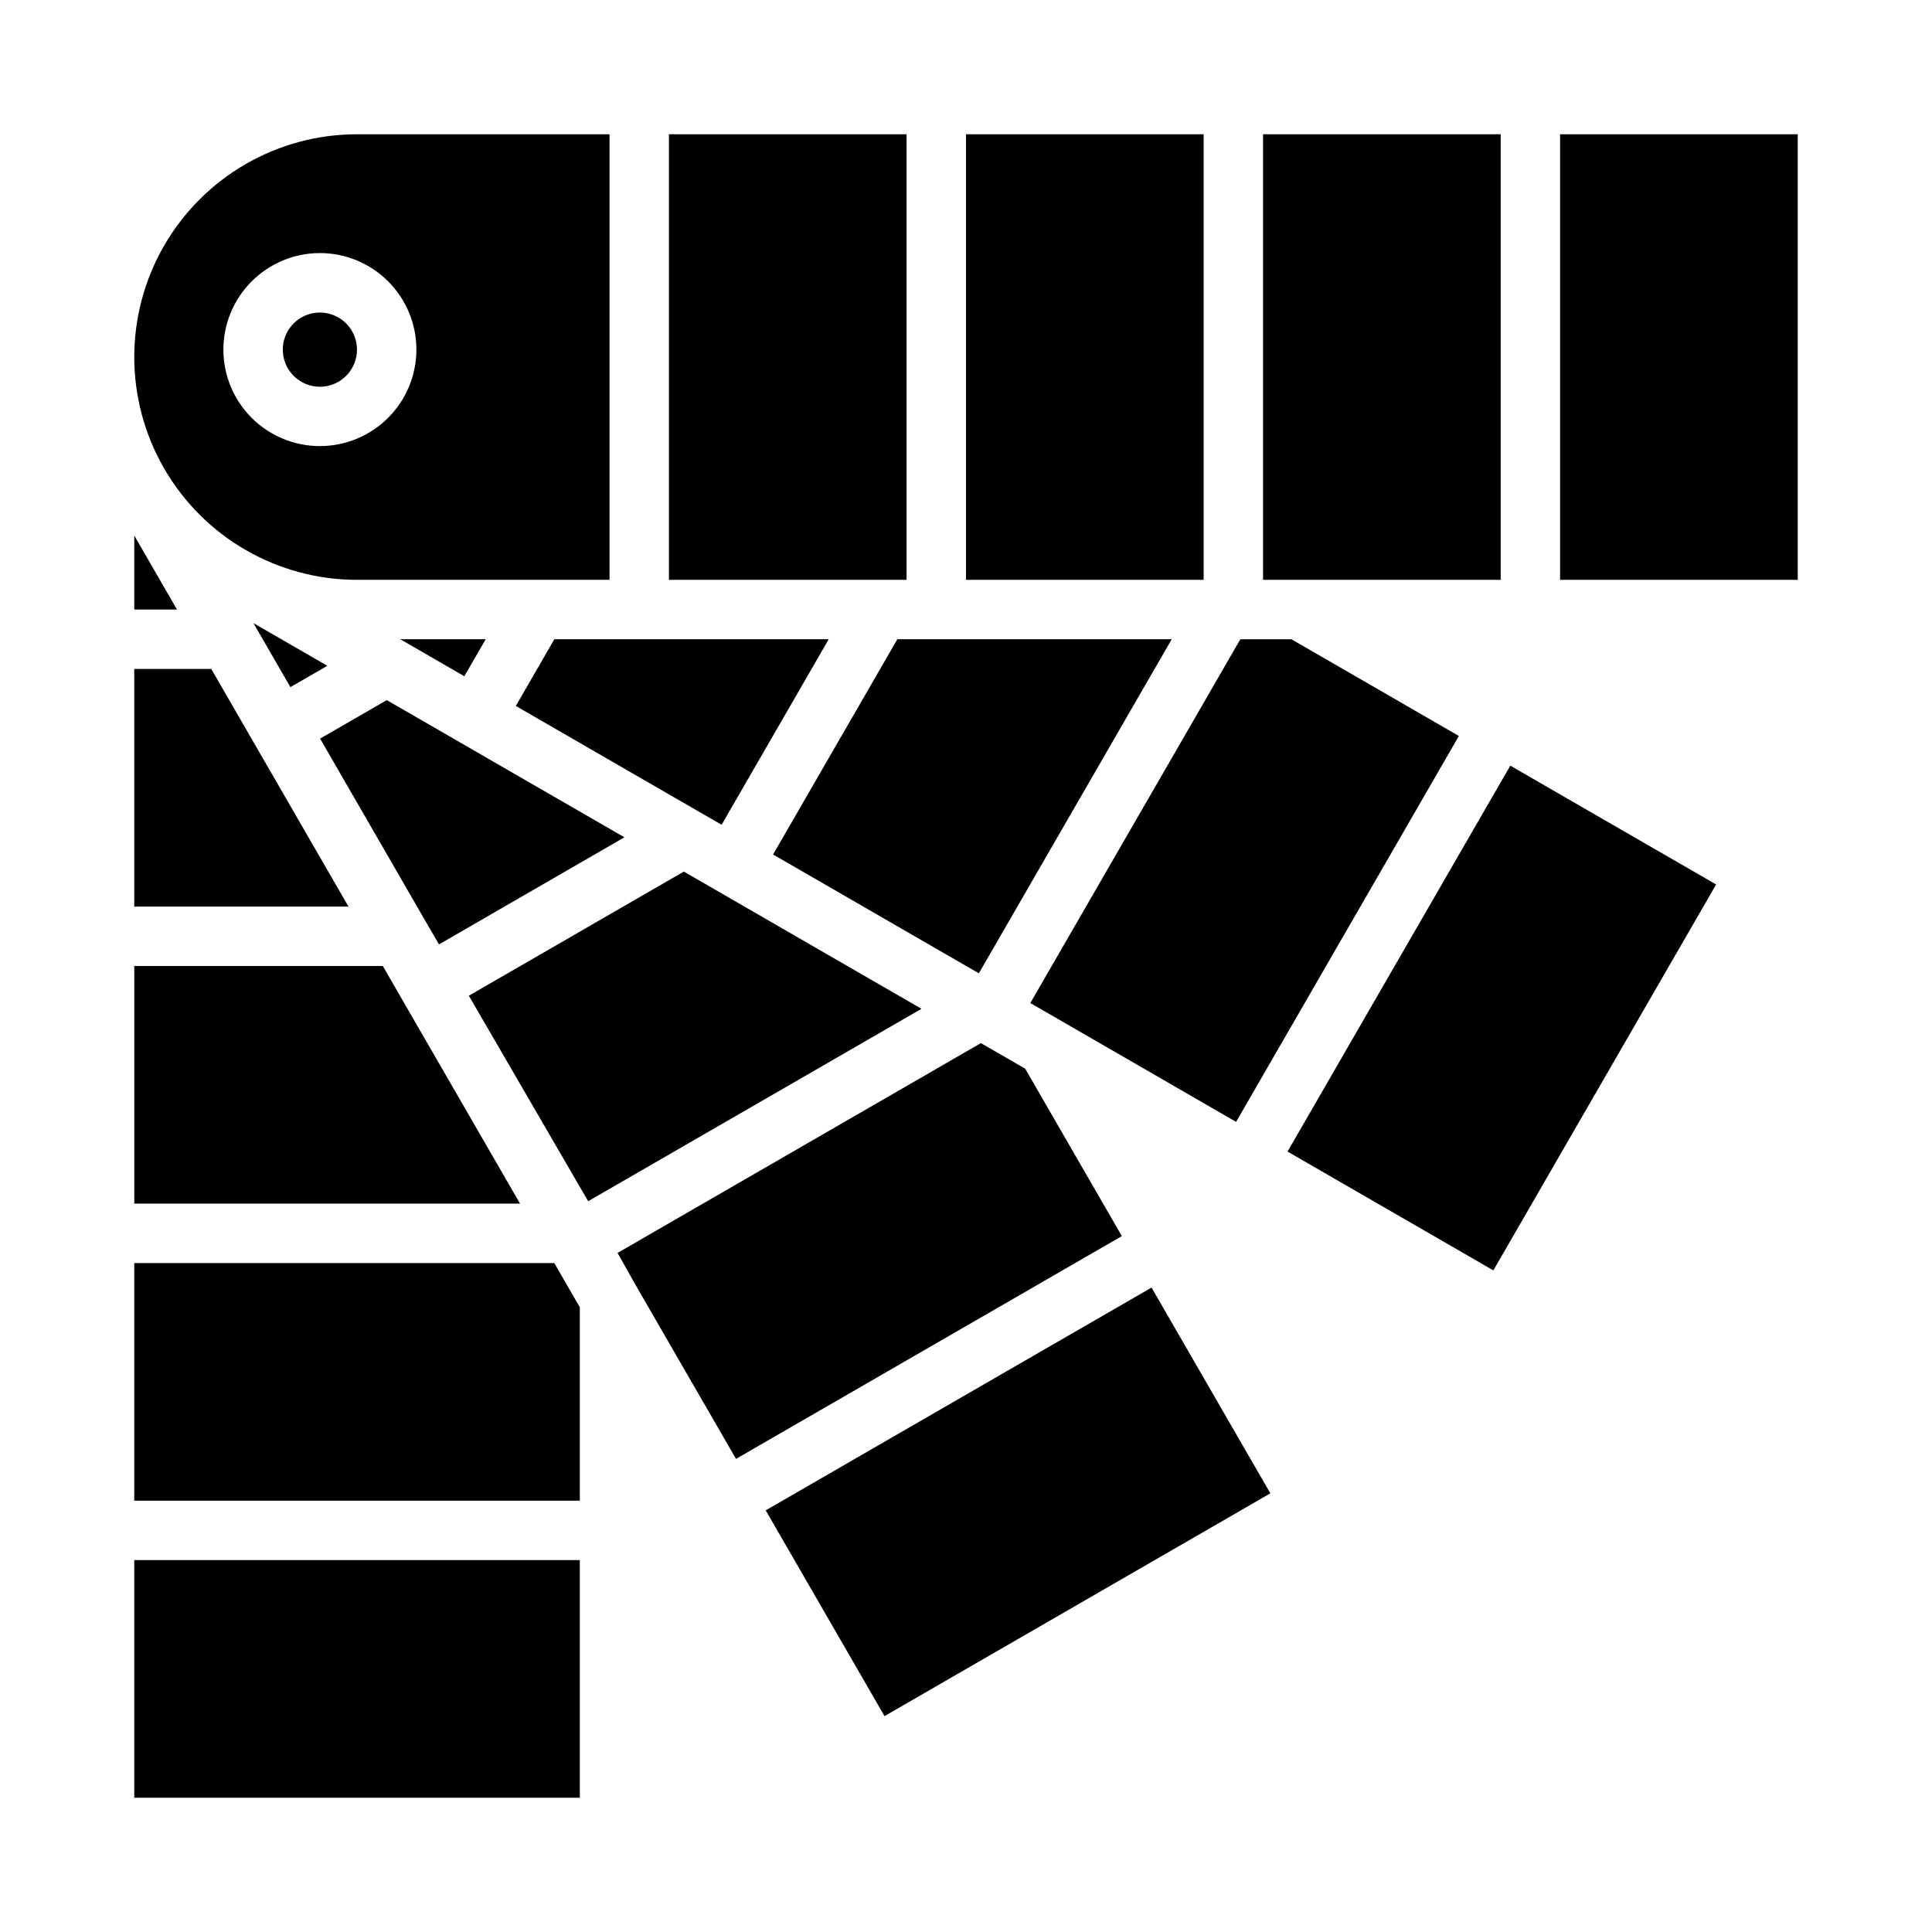
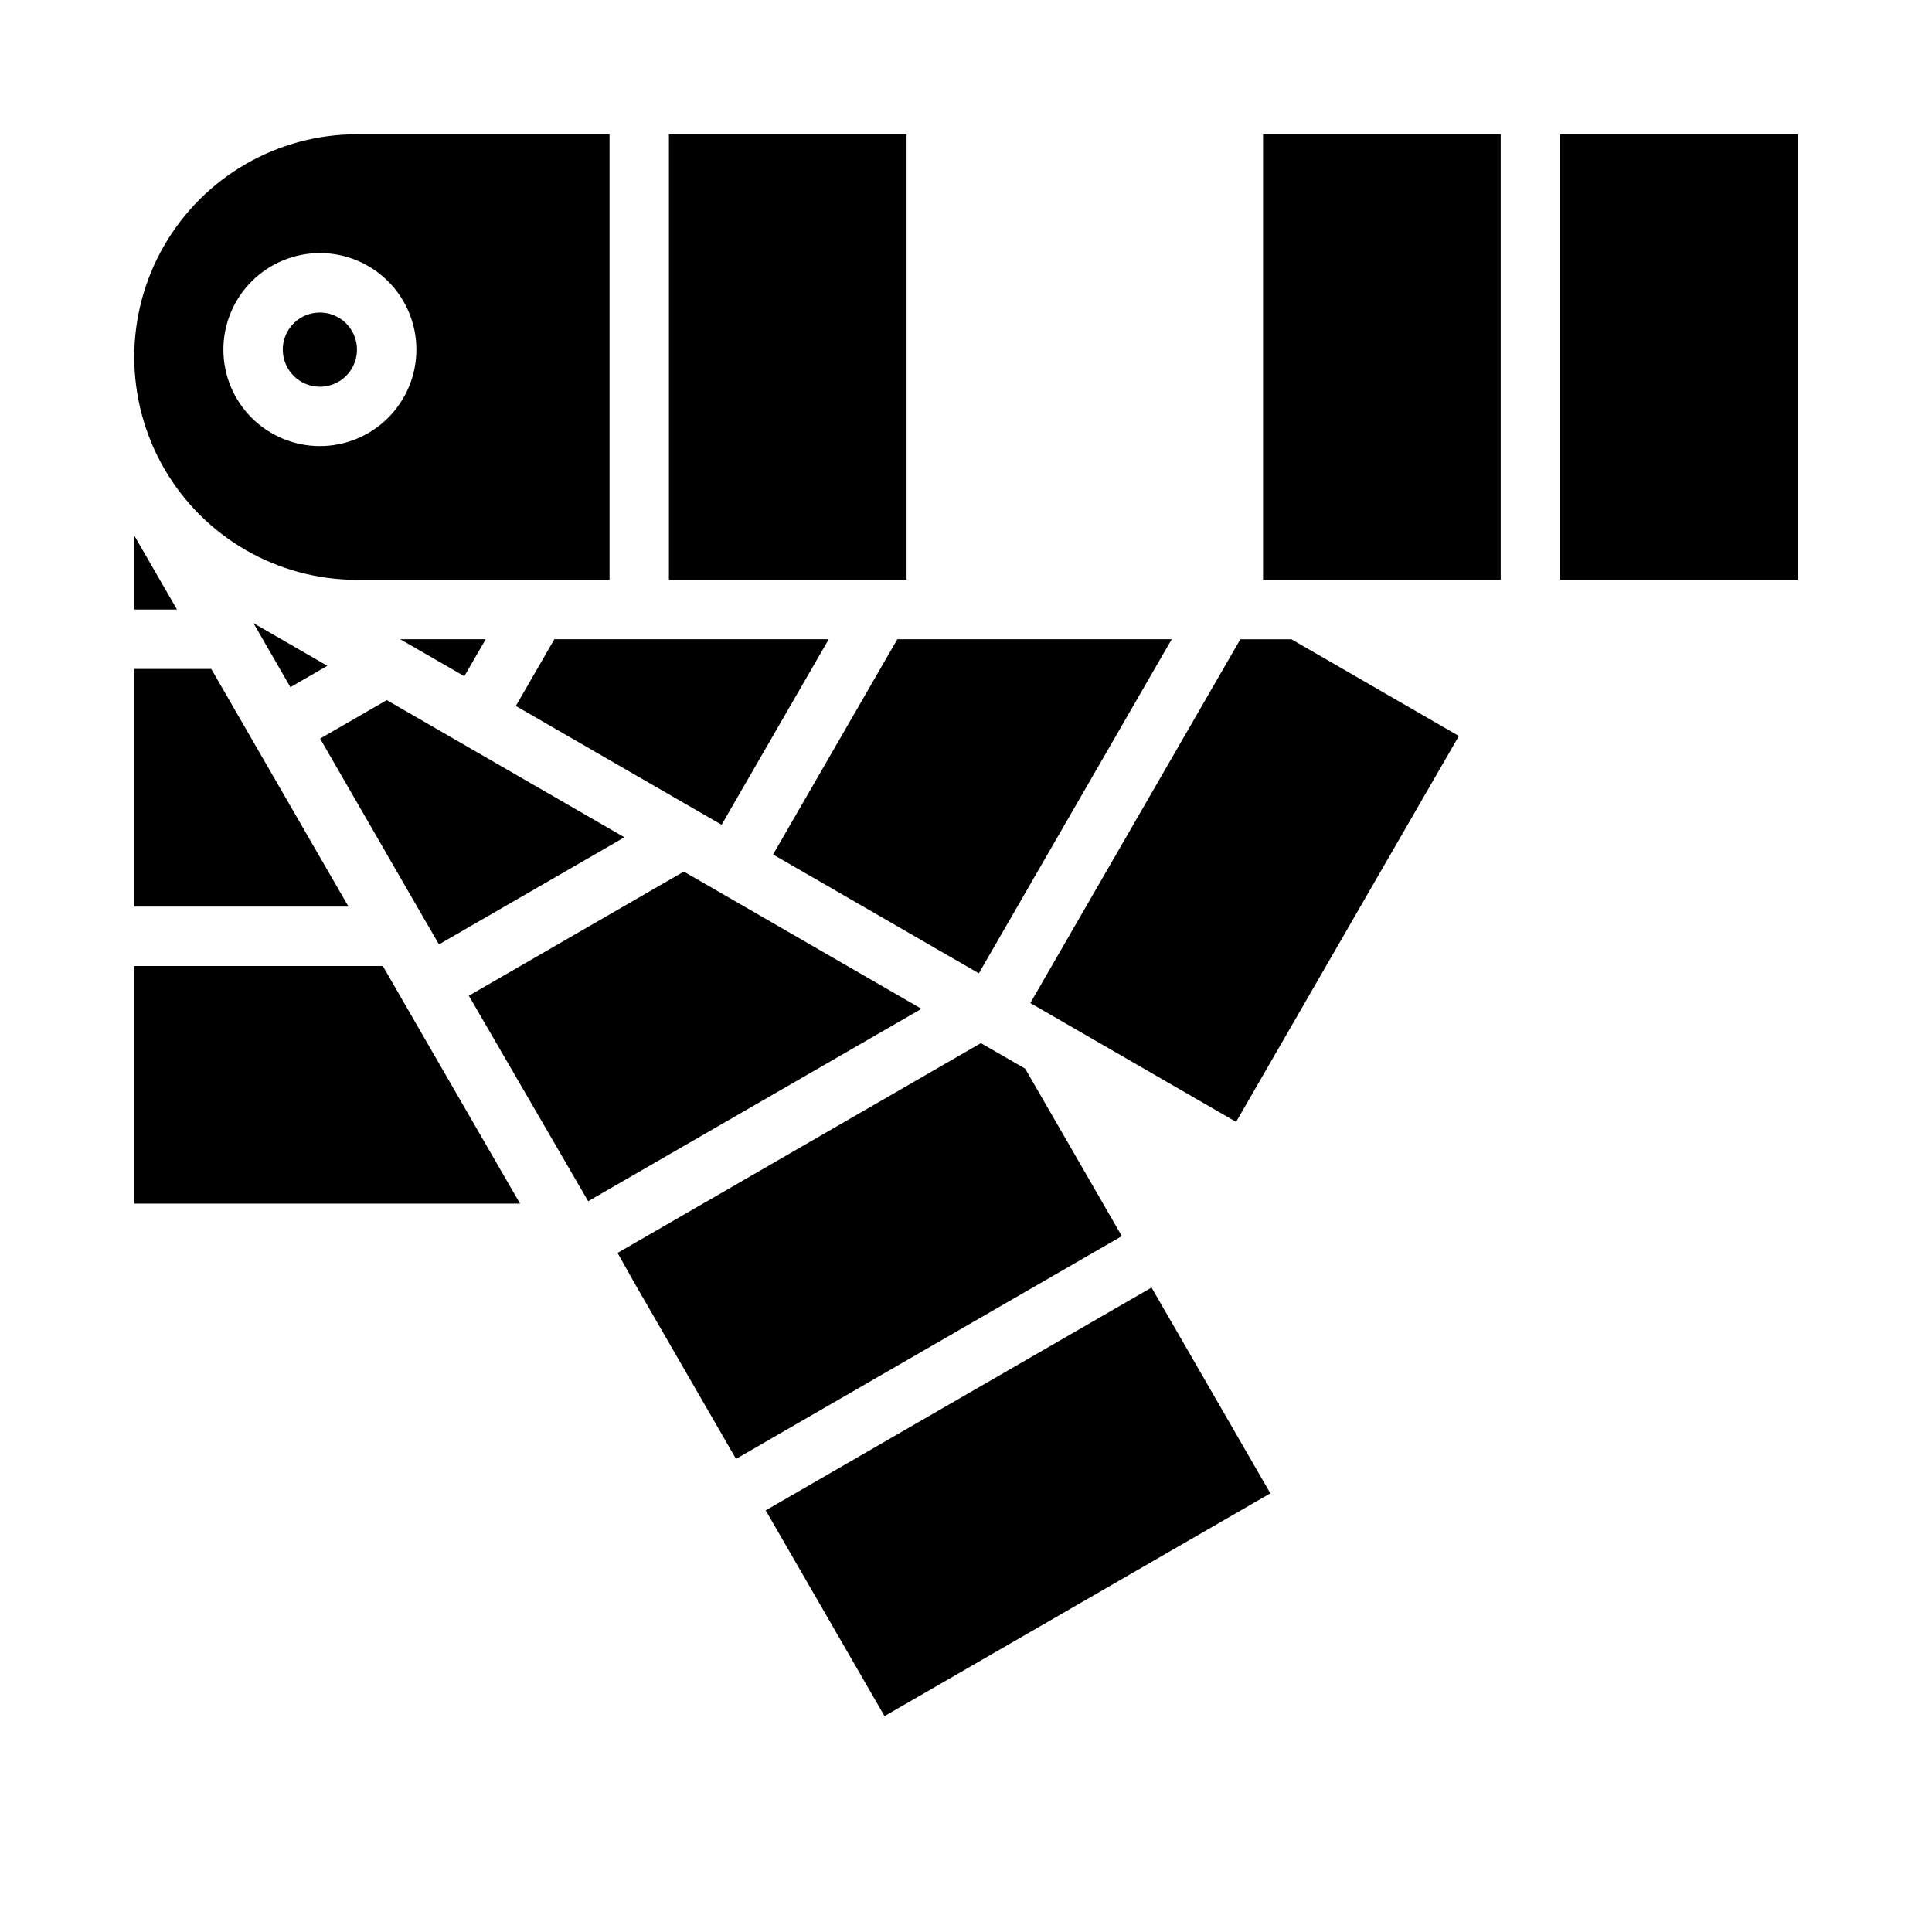
<svg xmlns="http://www.w3.org/2000/svg" fill="#000000" width="800px" height="800px" version="1.1" viewBox="144 144 512 512">
  <g>
    <path d="m228.77 246.49c3.977 0 7.559-2.391 9.082-6.062 1.523-3.672 0.684-7.902-2.125-10.715-2.809-2.812-7.035-3.656-10.707-2.141-3.676 1.516-6.074 5.098-6.082 9.07 0 2.613 1.031 5.113 2.879 6.961 1.844 1.848 4.344 2.887 6.953 2.887z" />
    <path d="m220.96 326.1 9.793-5.652-19.586-11.312z" />
    <path d="m256.8 388.18 3.535 6.094 49.137-28.379-43.469-25.098-19.508-11.258-17.664 10.195 27.961 48.445z" />
    <path d="m280.7 331.09 48.457 27.977 6.078 3.504 28.387-49.168h-72.715z" />
-     <path d="m400 179.58h62.977v118.08h-62.977z" />
    <path d="m425.38 414.62 0.016 0.016 46.184 26.672 29.52-51.137 29.52-51.129-44.387-25.633h-13.527l-55.66 96.41z" />
    <path d="m541.7 297.66v-118.08h-62.977v118.08z" />
    <path d="m238.62 297.66h66.914v-118.08h-66.914c-21.094 0-40.582 11.254-51.129 29.52-10.547 18.266-10.547 40.773 0 59.039 10.547 18.27 30.035 29.523 51.129 29.523zm-9.848-86.594c6.785 0 13.289 2.695 18.086 7.492s7.492 11.301 7.492 18.082c0 6.785-2.695 13.289-7.492 18.086s-11.301 7.492-18.086 7.492c-6.781 0-13.289-2.695-18.086-7.492s-7.488-11.301-7.488-18.086c0.004-6.781 2.703-13.281 7.496-18.078 4.797-4.793 11.297-7.488 18.078-7.496z" />
    <path d="m384.25 297.66v-118.08h-62.977v118.08z" />
    <path d="m348.87 370.45 54.535 31.488 51.113-88.535h-72.715z" />
    <path d="m267.05 323.21 5.668-9.809h-22.664l0.363 0.211h0.016z" />
    <path d="m334.18 380.15-8.957-5.172-56.977 32.898 31.621 54.457 88.332-50.992z" />
    <path d="m441.3 471.58-25.617-44.375-11.738-6.769-44.672 25.797-51.617 29.805 4.746 8.438 26.648 46.145 51.121-29.52z" />
    <path d="m398.04 514.74-51.121 29.52 31.488 54.527 102.25-59.039-31.488-54.527z" />
-     <path d="m514.73 398.04-29.52 51.137 54.543 31.488 59.039-102.27-54.543-31.488z" />
-     <path d="m179.58 478.72v62.977h118.08v-51.254l-6.773-11.723z" />
    <path d="m557.44 179.58h62.977v118.08h-62.977z" />
    <path d="m220.55 356.89-9.297-16.098-11.266-19.516h-20.41v62.977h56.773z" />
    <path d="m179.58 285.92v19.617h11.328z" />
    <path d="m250.62 408.96-5.172-8.965h-65.863v62.977h102.23z" />
-     <path d="m179.58 557.44h118.08v62.977h-118.08z" />
  </g>
</svg>